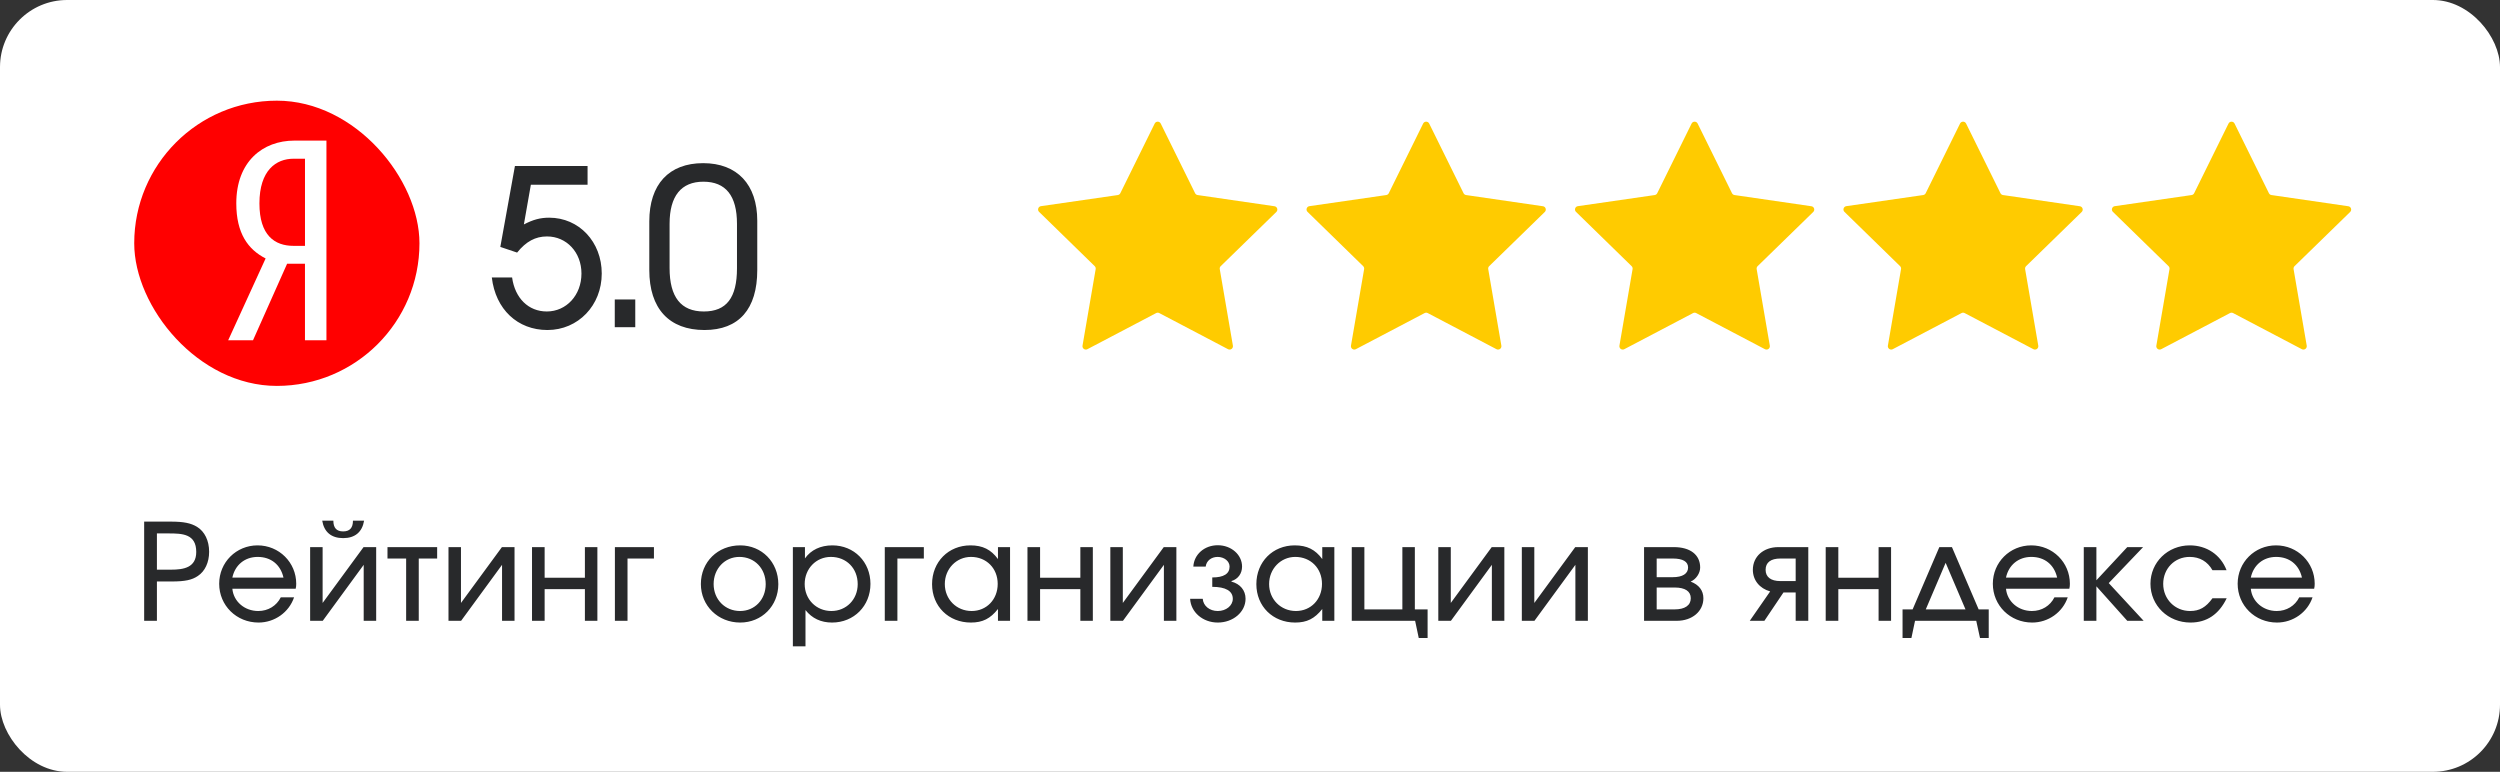
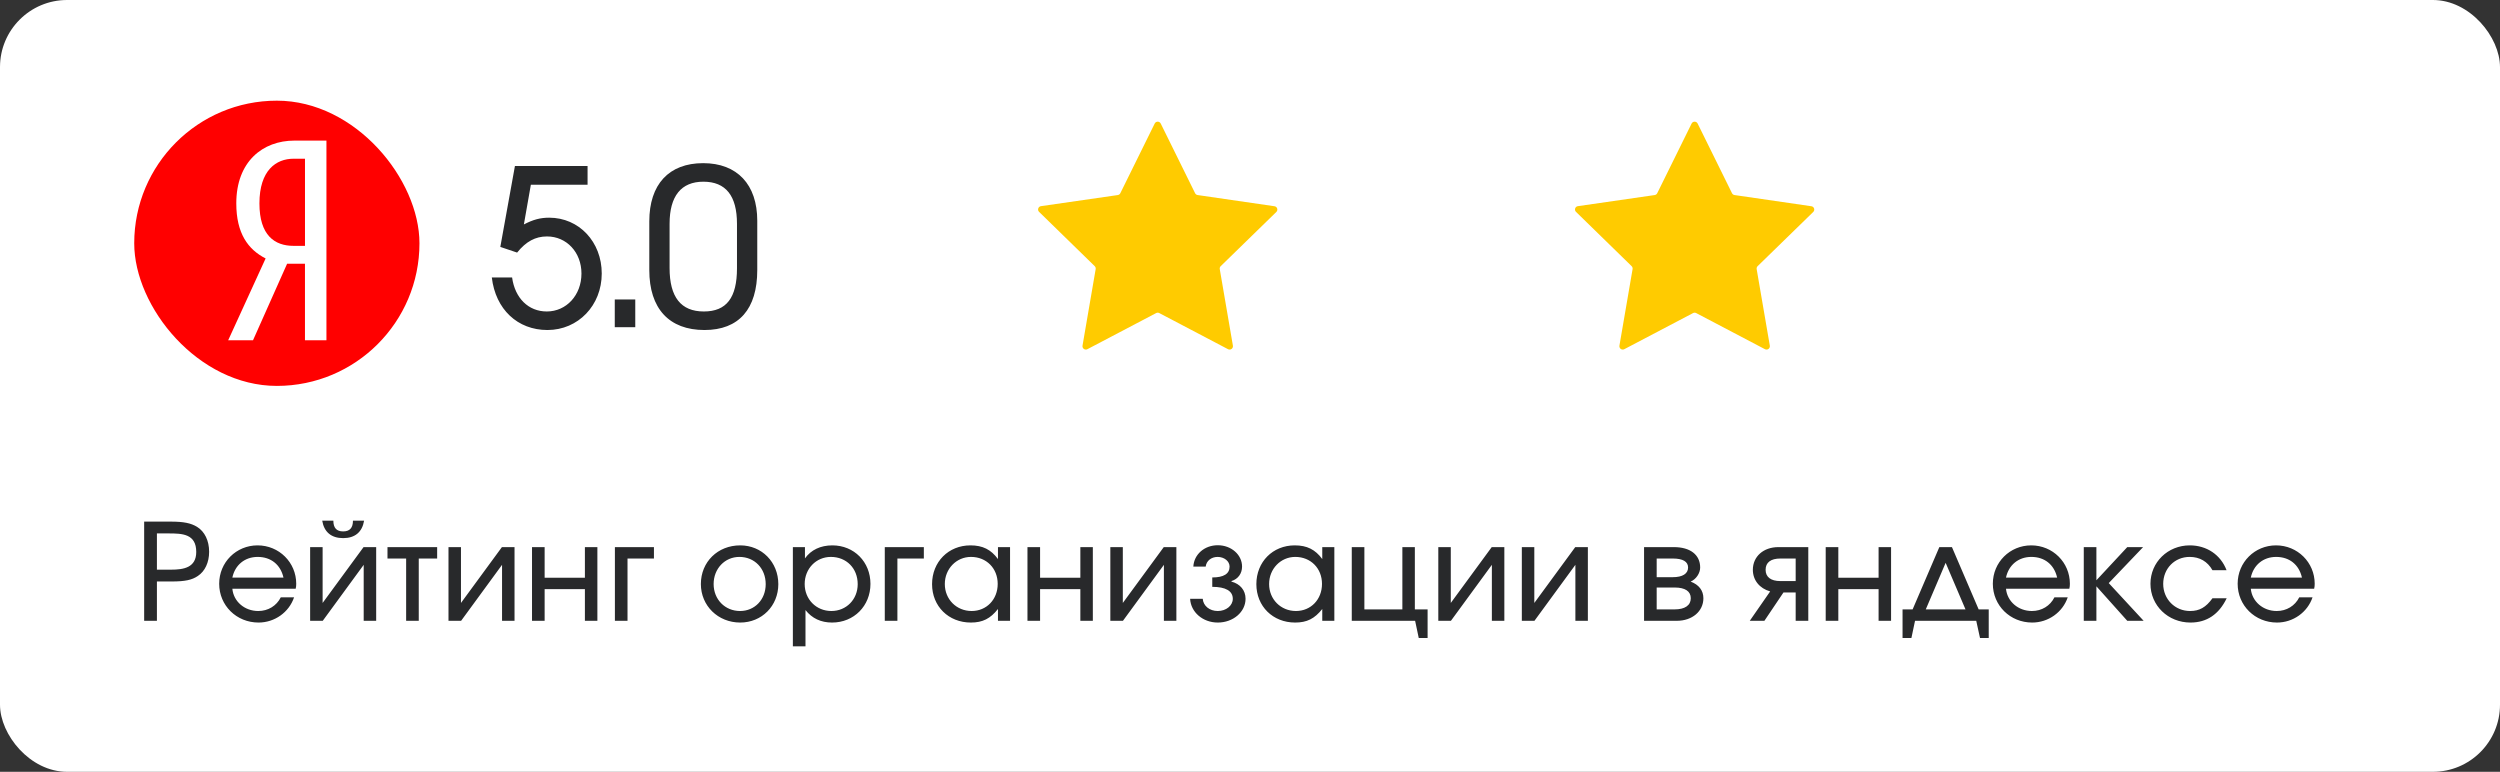
<svg xmlns="http://www.w3.org/2000/svg" width="149" height="46" viewBox="0 0 149 46" fill="none">
  <rect x="0" y="0" width="149" height="46" fill="#333333" stroke="none" />
  <rect width="149" height="46" rx="4" fill="white" />
  <rect x="8" y="6" width="17" height="17" rx="8.5" fill="#FF0000" />
  <path d="M17.112 15.718L15.08 20.279H13.6L15.831 15.403C14.783 14.871 14.083 13.907 14.083 12.124C14.081 9.628 15.662 8.38 17.544 8.38H19.456V20.28H18.176V15.718L17.112 15.718ZM18.177 9.46H17.493C16.462 9.46 15.462 10.144 15.462 12.124C15.462 14.037 16.378 14.653 17.493 14.653H18.177V9.46Z" fill="white" />
  <path d="M29.312 16.536H30.521C30.69 17.771 31.496 18.564 32.588 18.564C33.758 18.564 34.655 17.589 34.655 16.302C34.655 15.041 33.771 14.092 32.601 14.092C31.912 14.092 31.353 14.391 30.82 15.054L29.819 14.716L30.69 9.893H35.019V11.011H31.639L31.223 13.377C31.769 13.091 32.198 12.974 32.731 12.974C34.512 12.974 35.864 14.417 35.864 16.302C35.864 18.2 34.46 19.669 32.627 19.669C30.846 19.669 29.533 18.434 29.312 16.536ZM36.64 19.5V17.849H37.862V19.5H36.64ZM38.698 16.094V13.195C38.698 10.985 39.868 9.724 41.909 9.724C43.937 9.724 45.133 10.998 45.133 13.156V16.094C45.133 18.421 44.041 19.669 41.987 19.669C39.881 19.669 38.698 18.395 38.698 16.094ZM39.907 15.977C39.907 17.706 40.583 18.564 41.948 18.564C43.3 18.564 43.924 17.745 43.924 15.99V13.338C43.924 11.674 43.261 10.829 41.922 10.829C40.596 10.829 39.907 11.687 39.907 13.338V15.977Z" fill="#28292B" />
  <rect width="16" height="16" transform="translate(61 6)" fill="white" fill-opacity="0.01" style="mix-blend-mode:multiply" />
  <path d="M69.179 7.363C69.106 7.215 68.894 7.215 68.82 7.363L66.771 11.516C66.742 11.575 66.686 11.616 66.621 11.625L62.041 12.287C61.877 12.311 61.811 12.512 61.93 12.628L65.244 15.862C65.291 15.908 65.313 15.974 65.302 16.039L64.518 20.601C64.49 20.764 64.662 20.889 64.808 20.812L68.907 18.659C68.965 18.628 69.034 18.628 69.093 18.659L73.191 20.812C73.338 20.889 73.509 20.764 73.481 20.601L72.698 16.039C72.686 15.974 72.708 15.908 72.755 15.862L76.069 12.633C76.188 12.517 76.123 12.316 75.959 12.292L71.379 11.625C71.314 11.616 71.257 11.575 71.228 11.516L69.179 7.363Z" fill="#FFCB00" />
  <rect width="16" height="16" transform="translate(77 6)" fill="white" fill-opacity="0.01" style="mix-blend-mode:multiply" />
-   <path d="M85.179 7.363C85.106 7.215 84.894 7.215 84.82 7.363L82.771 11.516C82.742 11.575 82.686 11.616 82.621 11.625L78.041 12.287C77.877 12.311 77.811 12.512 77.93 12.628L81.244 15.862C81.291 15.908 81.313 15.974 81.302 16.039L80.518 20.601C80.49 20.764 80.662 20.889 80.808 20.812L84.907 18.659C84.965 18.628 85.034 18.628 85.093 18.659L89.191 20.812C89.338 20.889 89.509 20.764 89.481 20.601L88.698 16.039C88.686 15.974 88.708 15.908 88.755 15.862L92.069 12.633C92.188 12.517 92.123 12.316 91.959 12.292L87.379 11.625C87.314 11.616 87.257 11.575 87.228 11.516L85.179 7.363Z" fill="#FFCB00" />
  <rect width="16" height="16" transform="translate(93 6)" fill="white" fill-opacity="0.01" style="mix-blend-mode:multiply" />
  <path d="M101.179 7.363C101.106 7.215 100.894 7.215 100.82 7.363L98.771 11.516C98.742 11.575 98.686 11.616 98.621 11.625L94.041 12.287C93.877 12.311 93.811 12.512 93.93 12.628L97.244 15.862C97.291 15.908 97.313 15.974 97.302 16.039L96.518 20.601C96.49 20.764 96.662 20.889 96.808 20.812L100.907 18.659C100.965 18.628 101.034 18.628 101.093 18.659L105.191 20.812C105.338 20.889 105.509 20.764 105.481 20.601L104.697 16.039C104.686 15.974 104.708 15.908 104.755 15.862L108.069 12.633C108.188 12.517 108.123 12.316 107.959 12.292L103.379 11.625C103.314 11.616 103.257 11.575 103.228 11.516L101.179 7.363Z" fill="#FFCB00" />
-   <rect width="16" height="16" transform="translate(109 6)" fill="white" fill-opacity="0.01" style="mix-blend-mode:multiply" />
-   <path d="M117.179 7.363C117.106 7.215 116.894 7.215 116.82 7.363L114.771 11.516C114.742 11.575 114.686 11.616 114.62 11.625L110.041 12.287C109.877 12.311 109.811 12.512 109.93 12.628L113.244 15.862C113.292 15.908 113.313 15.974 113.302 16.039L112.518 20.601C112.49 20.764 112.662 20.889 112.808 20.812L116.907 18.659C116.965 18.628 117.034 18.628 117.093 18.659L121.191 20.812C121.338 20.889 121.509 20.764 121.481 20.601L120.697 16.039C120.686 15.974 120.708 15.908 120.755 15.862L124.069 12.633C124.188 12.517 124.123 12.316 123.959 12.292L119.379 11.625C119.314 11.616 119.257 11.575 119.228 11.516L117.179 7.363Z" fill="#FFCB00" />
  <rect width="16" height="16" transform="translate(125 6)" fill="white" fill-opacity="0.01" style="mix-blend-mode:multiply" />
-   <path d="M133.179 7.363C133.106 7.215 132.894 7.215 132.82 7.363L130.771 11.516C130.742 11.575 130.686 11.616 130.62 11.625L126.041 12.287C125.877 12.311 125.811 12.512 125.93 12.628L129.244 15.862C129.292 15.908 129.313 15.974 129.302 16.039L128.518 20.601C128.49 20.764 128.662 20.889 128.808 20.812L132.907 18.659C132.965 18.628 133.034 18.628 133.093 18.659L137.191 20.812C137.338 20.889 137.509 20.764 137.481 20.601L136.697 16.039C136.686 15.974 136.708 15.908 136.755 15.862L140.069 12.633C140.188 12.517 140.123 12.316 139.959 12.292L135.379 11.625C135.314 11.616 135.257 11.575 135.228 11.516L133.179 7.363Z" fill="#FFCB00" />
  <path d="M8.592 37V31.088H10.168C10.944 31.088 11.376 31.176 11.744 31.4C12.2 31.68 12.464 32.224 12.464 32.888C12.464 33.52 12.216 34.048 11.792 34.328C11.44 34.568 11.024 34.656 10.232 34.656H9.352V37H8.592ZM9.352 33.952H10.192C10.944 33.952 11.696 33.832 11.696 32.896C11.696 31.816 10.864 31.792 10.04 31.792H9.352V33.952ZM16.735 35.6H17.527C17.224 36.496 16.367 37.104 15.408 37.104C14.095 37.104 13.063 36.088 13.063 34.792C13.063 33.512 14.079 32.504 15.351 32.504C16.631 32.504 17.655 33.52 17.655 34.792C17.655 34.904 17.648 34.984 17.623 35.088H13.848C13.919 35.848 14.575 36.416 15.392 36.416C15.976 36.416 16.48 36.112 16.735 35.6ZM13.848 34.424H16.895C16.72 33.648 16.143 33.192 15.36 33.192C14.591 33.192 14.008 33.672 13.848 34.424ZM19.204 31.032H19.868C19.868 31.464 20.06 31.672 20.452 31.672C20.844 31.672 21.036 31.464 21.036 31.032H21.7C21.588 31.712 21.156 32.072 20.452 32.072C19.748 32.072 19.316 31.712 19.204 31.032ZM18.484 37V32.608H19.228V35.936L21.668 32.608H22.42V37H21.676V33.664L19.236 37H18.484ZM24.206 37V33.288H23.094V32.608H26.054V33.288H24.958V37H24.206ZM26.73 37V32.608H27.474V35.936L29.914 32.608H30.666V37H29.922V33.664L27.482 37H26.73ZM31.708 37V32.608H32.46V34.432H34.86V32.608H35.604V37H34.86V35.112H32.46V37H31.708ZM36.648 37V32.608H38.975V33.288H37.4V37H36.648ZM41.772 34.808C41.772 33.488 42.78 32.504 44.116 32.504C45.404 32.504 46.388 33.504 46.388 34.816C46.388 36.112 45.404 37.104 44.116 37.104C42.796 37.104 41.772 36.104 41.772 34.808ZM44.108 36.416C44.98 36.416 45.636 35.736 45.636 34.816C45.636 33.88 44.972 33.192 44.068 33.192C43.196 33.192 42.532 33.896 42.532 34.808C42.532 35.728 43.212 36.416 44.108 36.416ZM47.255 38.52V32.608H47.975V33.28C48.335 32.776 48.903 32.504 49.607 32.504C50.903 32.504 51.879 33.488 51.879 34.8C51.879 36.112 50.895 37.104 49.591 37.104C48.927 37.104 48.399 36.856 48.007 36.36V38.52H47.255ZM49.551 36.416C50.439 36.416 51.119 35.728 51.119 34.816C51.119 33.872 50.447 33.192 49.519 33.192C48.639 33.192 47.959 33.896 47.959 34.808C47.959 35.72 48.647 36.416 49.551 36.416ZM52.733 37V32.608H55.061V33.288H53.485V37H52.733ZM55.551 34.816C55.551 33.488 56.527 32.504 57.839 32.504C58.567 32.504 59.063 32.752 59.479 33.32V32.608H60.199V37H59.479V36.296C59.023 36.872 58.567 37.104 57.863 37.104C56.535 37.104 55.551 36.136 55.551 34.816ZM56.311 34.808C56.311 35.72 57.007 36.416 57.911 36.416C58.799 36.416 59.463 35.728 59.463 34.8C59.463 33.872 58.791 33.192 57.871 33.192C56.999 33.192 56.311 33.904 56.311 34.808ZM61.237 37V32.608H61.989V34.432H64.389V32.608H65.133V37H64.389V35.112H61.989V37H61.237ZM66.176 37V32.608H66.92V35.936L69.36 32.608H70.112V37H69.368V33.664L66.928 37H66.176ZM70.931 35.688H71.683C71.715 36.112 72.091 36.416 72.579 36.416C73.075 36.416 73.475 36.096 73.475 35.688C73.475 35.224 73.051 34.976 72.251 34.976V34.416C72.931 34.416 73.283 34.2 73.283 33.768C73.283 33.448 72.963 33.192 72.571 33.192C72.187 33.192 71.899 33.432 71.859 33.768H71.123C71.163 33.04 71.787 32.496 72.579 32.496C73.387 32.496 74.027 33.064 74.027 33.768C74.027 34.184 73.787 34.512 73.395 34.632V34.664C73.915 34.8 74.235 35.184 74.235 35.688C74.235 36.472 73.499 37.104 72.579 37.104C71.691 37.104 70.971 36.488 70.931 35.688ZM74.879 34.816C74.879 33.488 75.855 32.504 77.167 32.504C77.895 32.504 78.391 32.752 78.807 33.32V32.608H79.527V37H78.807V36.296C78.351 36.872 77.895 37.104 77.191 37.104C75.863 37.104 74.879 36.136 74.879 34.816ZM75.639 34.808C75.639 35.72 76.335 36.416 77.239 36.416C78.127 36.416 78.791 35.728 78.791 34.8C78.791 33.872 78.119 33.192 77.199 33.192C76.327 33.192 75.639 33.904 75.639 34.808ZM80.565 37V32.608H81.317V36.32H83.581V32.608H84.325V36.32H85.085V38.024H84.557L84.341 37H80.565ZM85.723 37V32.608H86.467V35.936L88.907 32.608H89.659V37H88.915V33.664L86.475 37H85.723ZM90.701 37V32.608H91.445V35.936L93.885 32.608H94.637V37H93.893V33.664L91.453 37H90.701ZM97.986 37V32.608H99.762C100.738 32.608 101.33 33.064 101.33 33.824C101.33 34.168 101.082 34.528 100.762 34.664C101.258 34.848 101.522 35.2 101.522 35.656C101.522 36.432 100.858 37 99.938 37H97.986ZM98.738 34.4H99.698C100.282 34.4 100.61 34.192 100.61 33.824C100.61 33.472 100.298 33.288 99.698 33.288H98.738V34.4ZM98.738 36.32H99.81C100.418 36.32 100.77 36.08 100.77 35.656C100.77 35.24 100.434 35.016 99.81 35.016H98.738V36.32ZM107.022 34.632V33.288H106.11C105.542 33.288 105.23 33.52 105.23 33.96C105.23 34.392 105.542 34.632 106.11 34.632H107.022ZM104.286 37L105.502 35.248C104.87 35.072 104.47 34.576 104.47 33.96C104.47 33.168 105.102 32.608 105.99 32.608H107.774V37H107.022V35.312H106.294L105.158 37H104.286ZM108.812 37V32.608H109.564V34.432H111.964V32.608H112.708V37H111.964V35.112H109.564V37H108.812ZM113.392 38.024V36.32H113.992L115.584 32.608H116.336L117.928 36.32H118.528V38.024H118.008L117.784 37H114.136L113.92 38.024H113.392ZM114.776 36.32H117.144L115.96 33.544L114.776 36.32ZM122.445 35.6H123.237C122.933 36.496 122.077 37.104 121.117 37.104C119.805 37.104 118.773 36.088 118.773 34.792C118.773 33.512 119.789 32.504 121.061 32.504C122.341 32.504 123.365 33.52 123.365 34.792C123.365 34.904 123.357 34.984 123.333 35.088H119.557C119.629 35.848 120.285 36.416 121.101 36.416C121.685 36.416 122.189 36.112 122.445 35.6ZM119.557 34.424H122.605C122.429 33.648 121.853 33.192 121.069 33.192C120.301 33.192 119.717 33.672 119.557 34.424ZM124.193 37V32.608H124.945V34.584L126.785 32.608H127.729L125.681 34.752L127.761 37H126.785L124.945 34.944V37H124.193ZM131.863 35.656H132.711C132.247 36.616 131.527 37.104 130.551 37.104C129.215 37.104 128.167 36.088 128.167 34.792C128.167 33.512 129.199 32.504 130.511 32.504C131.519 32.504 132.351 33.064 132.703 33.984H131.863C131.567 33.464 131.103 33.192 130.503 33.192C129.607 33.192 128.927 33.888 128.927 34.8C128.927 35.712 129.631 36.416 130.527 36.416C131.087 36.416 131.471 36.2 131.863 35.656ZM137.036 35.6H137.828C137.524 36.496 136.668 37.104 135.708 37.104C134.396 37.104 133.364 36.088 133.364 34.792C133.364 33.512 134.38 32.504 135.652 32.504C136.932 32.504 137.956 33.52 137.956 34.792C137.956 34.904 137.948 34.984 137.924 35.088H134.148C134.22 35.848 134.876 36.416 135.692 36.416C136.276 36.416 136.78 36.112 137.036 35.6ZM134.148 34.424H137.196C137.02 33.648 136.444 33.192 135.66 33.192C134.892 33.192 134.308 33.672 134.148 34.424Z" fill="#28292B" />
</svg>